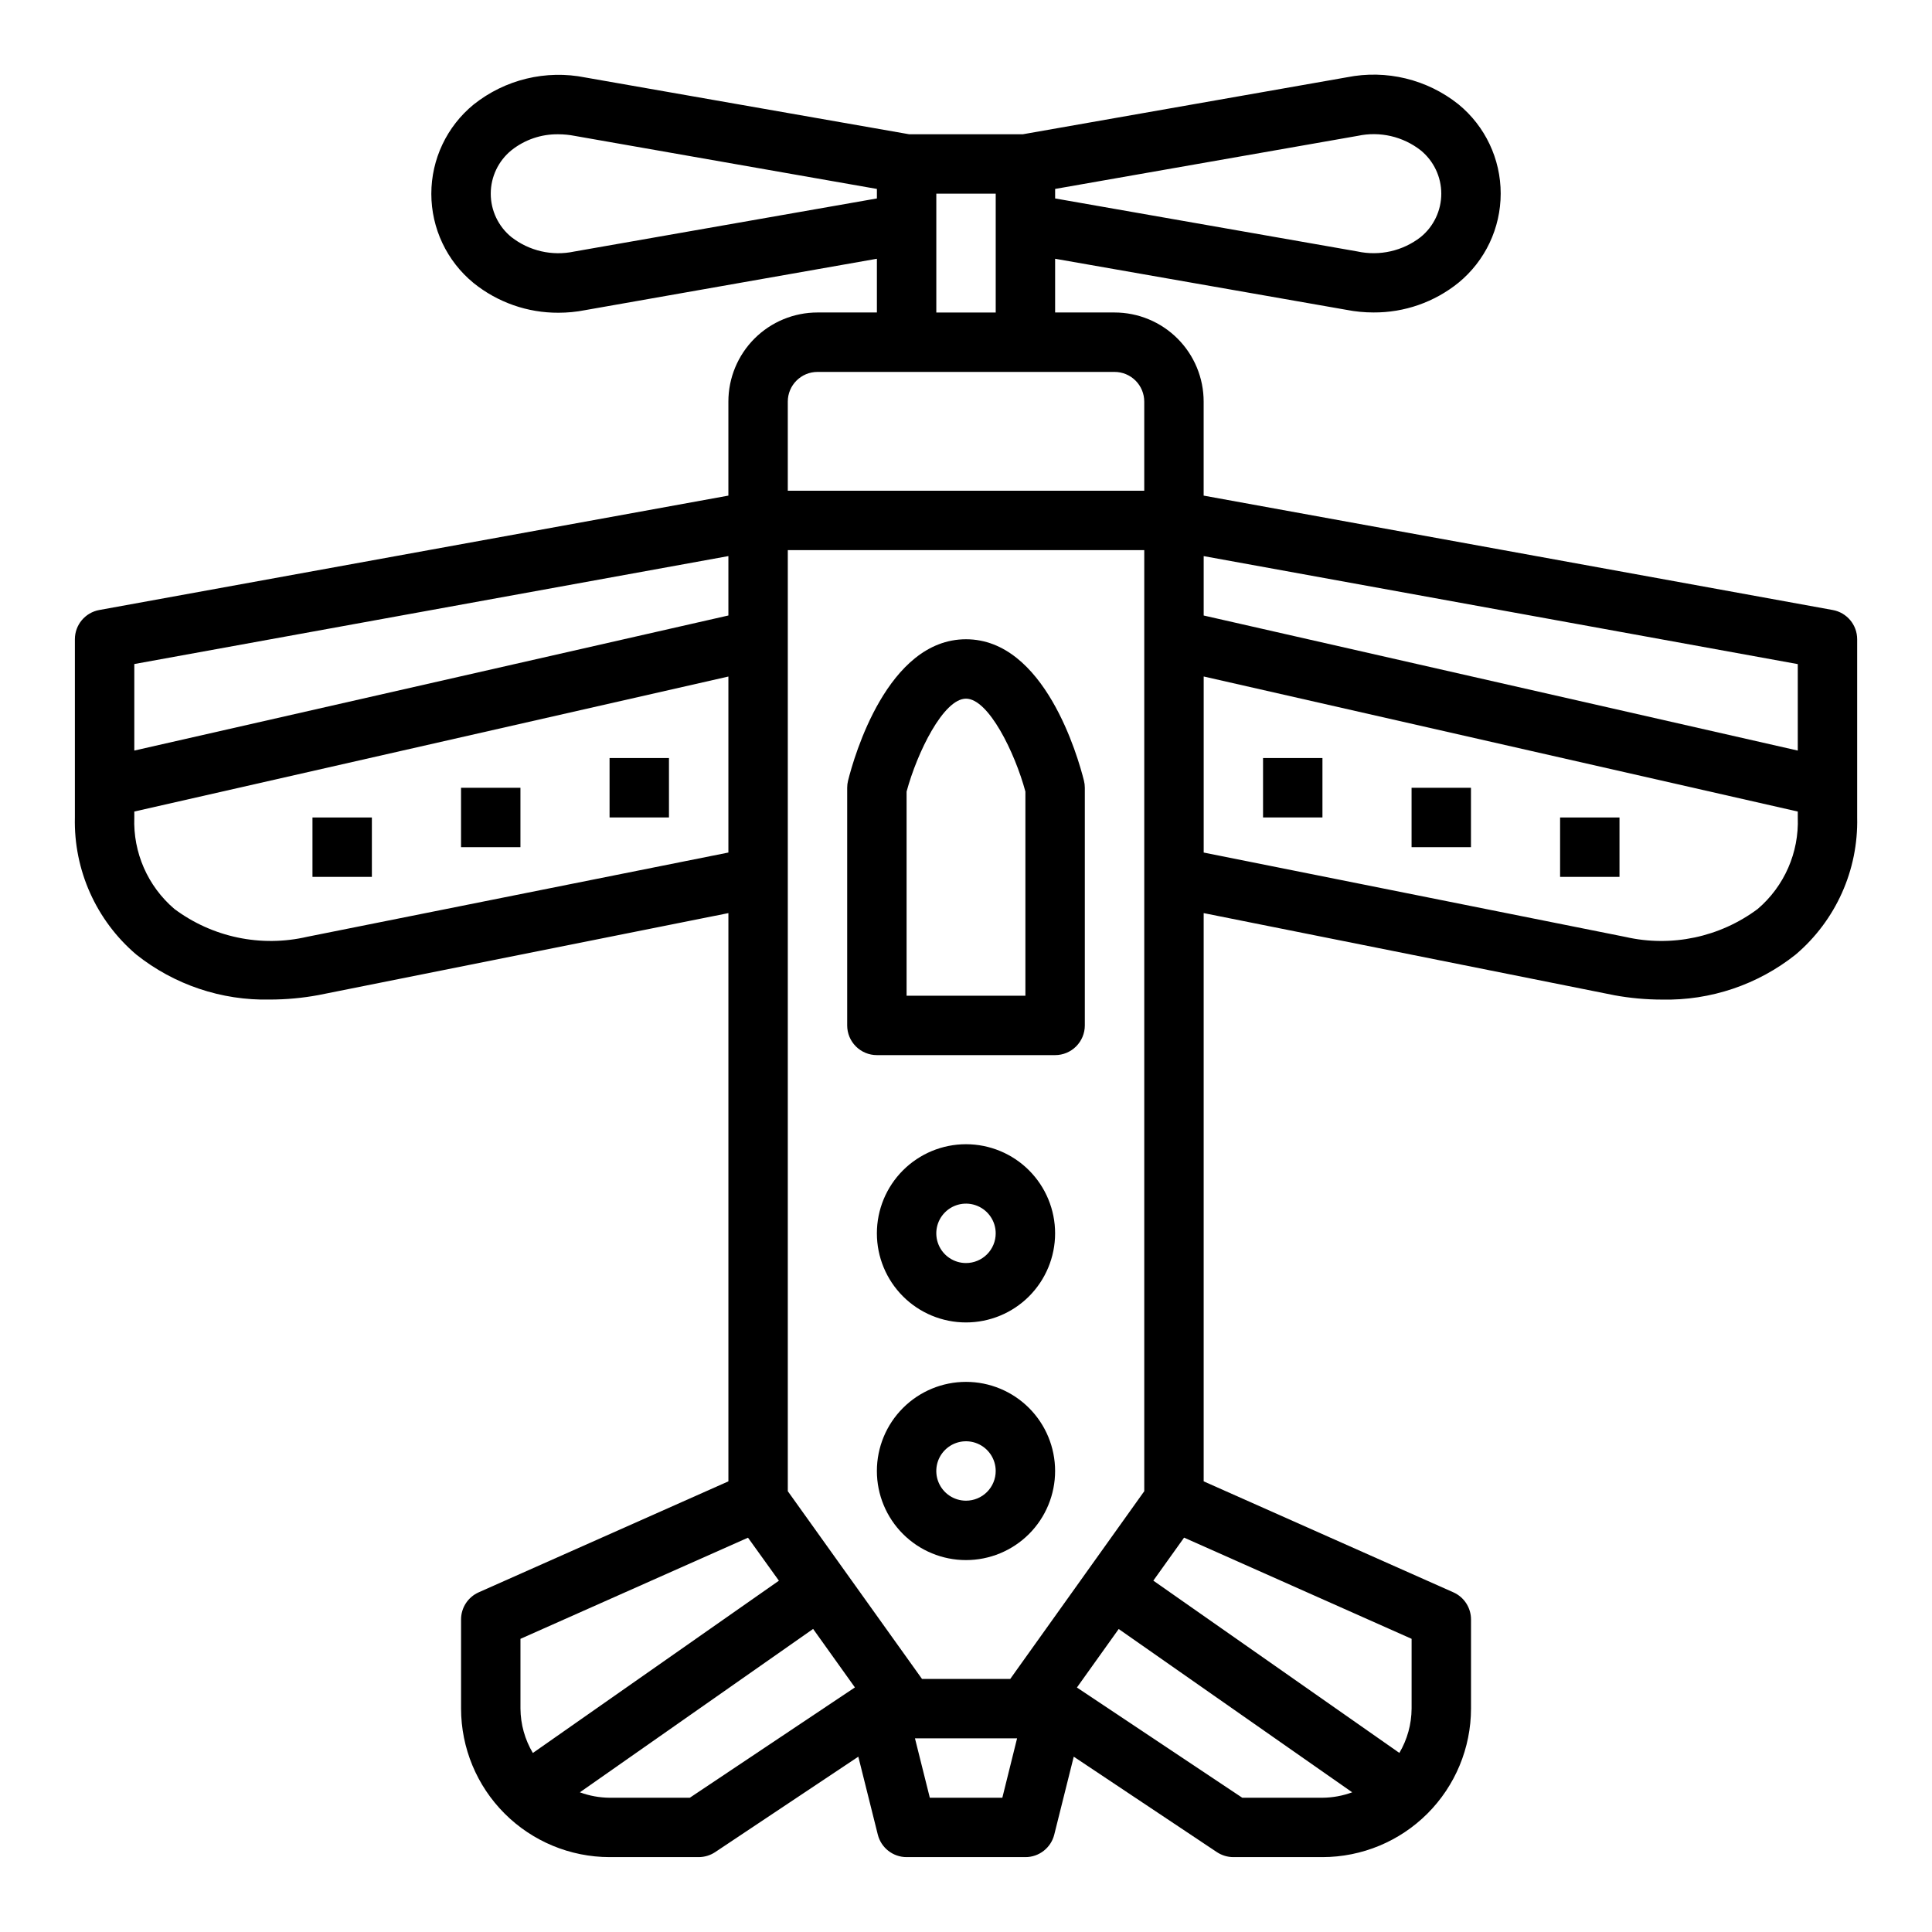
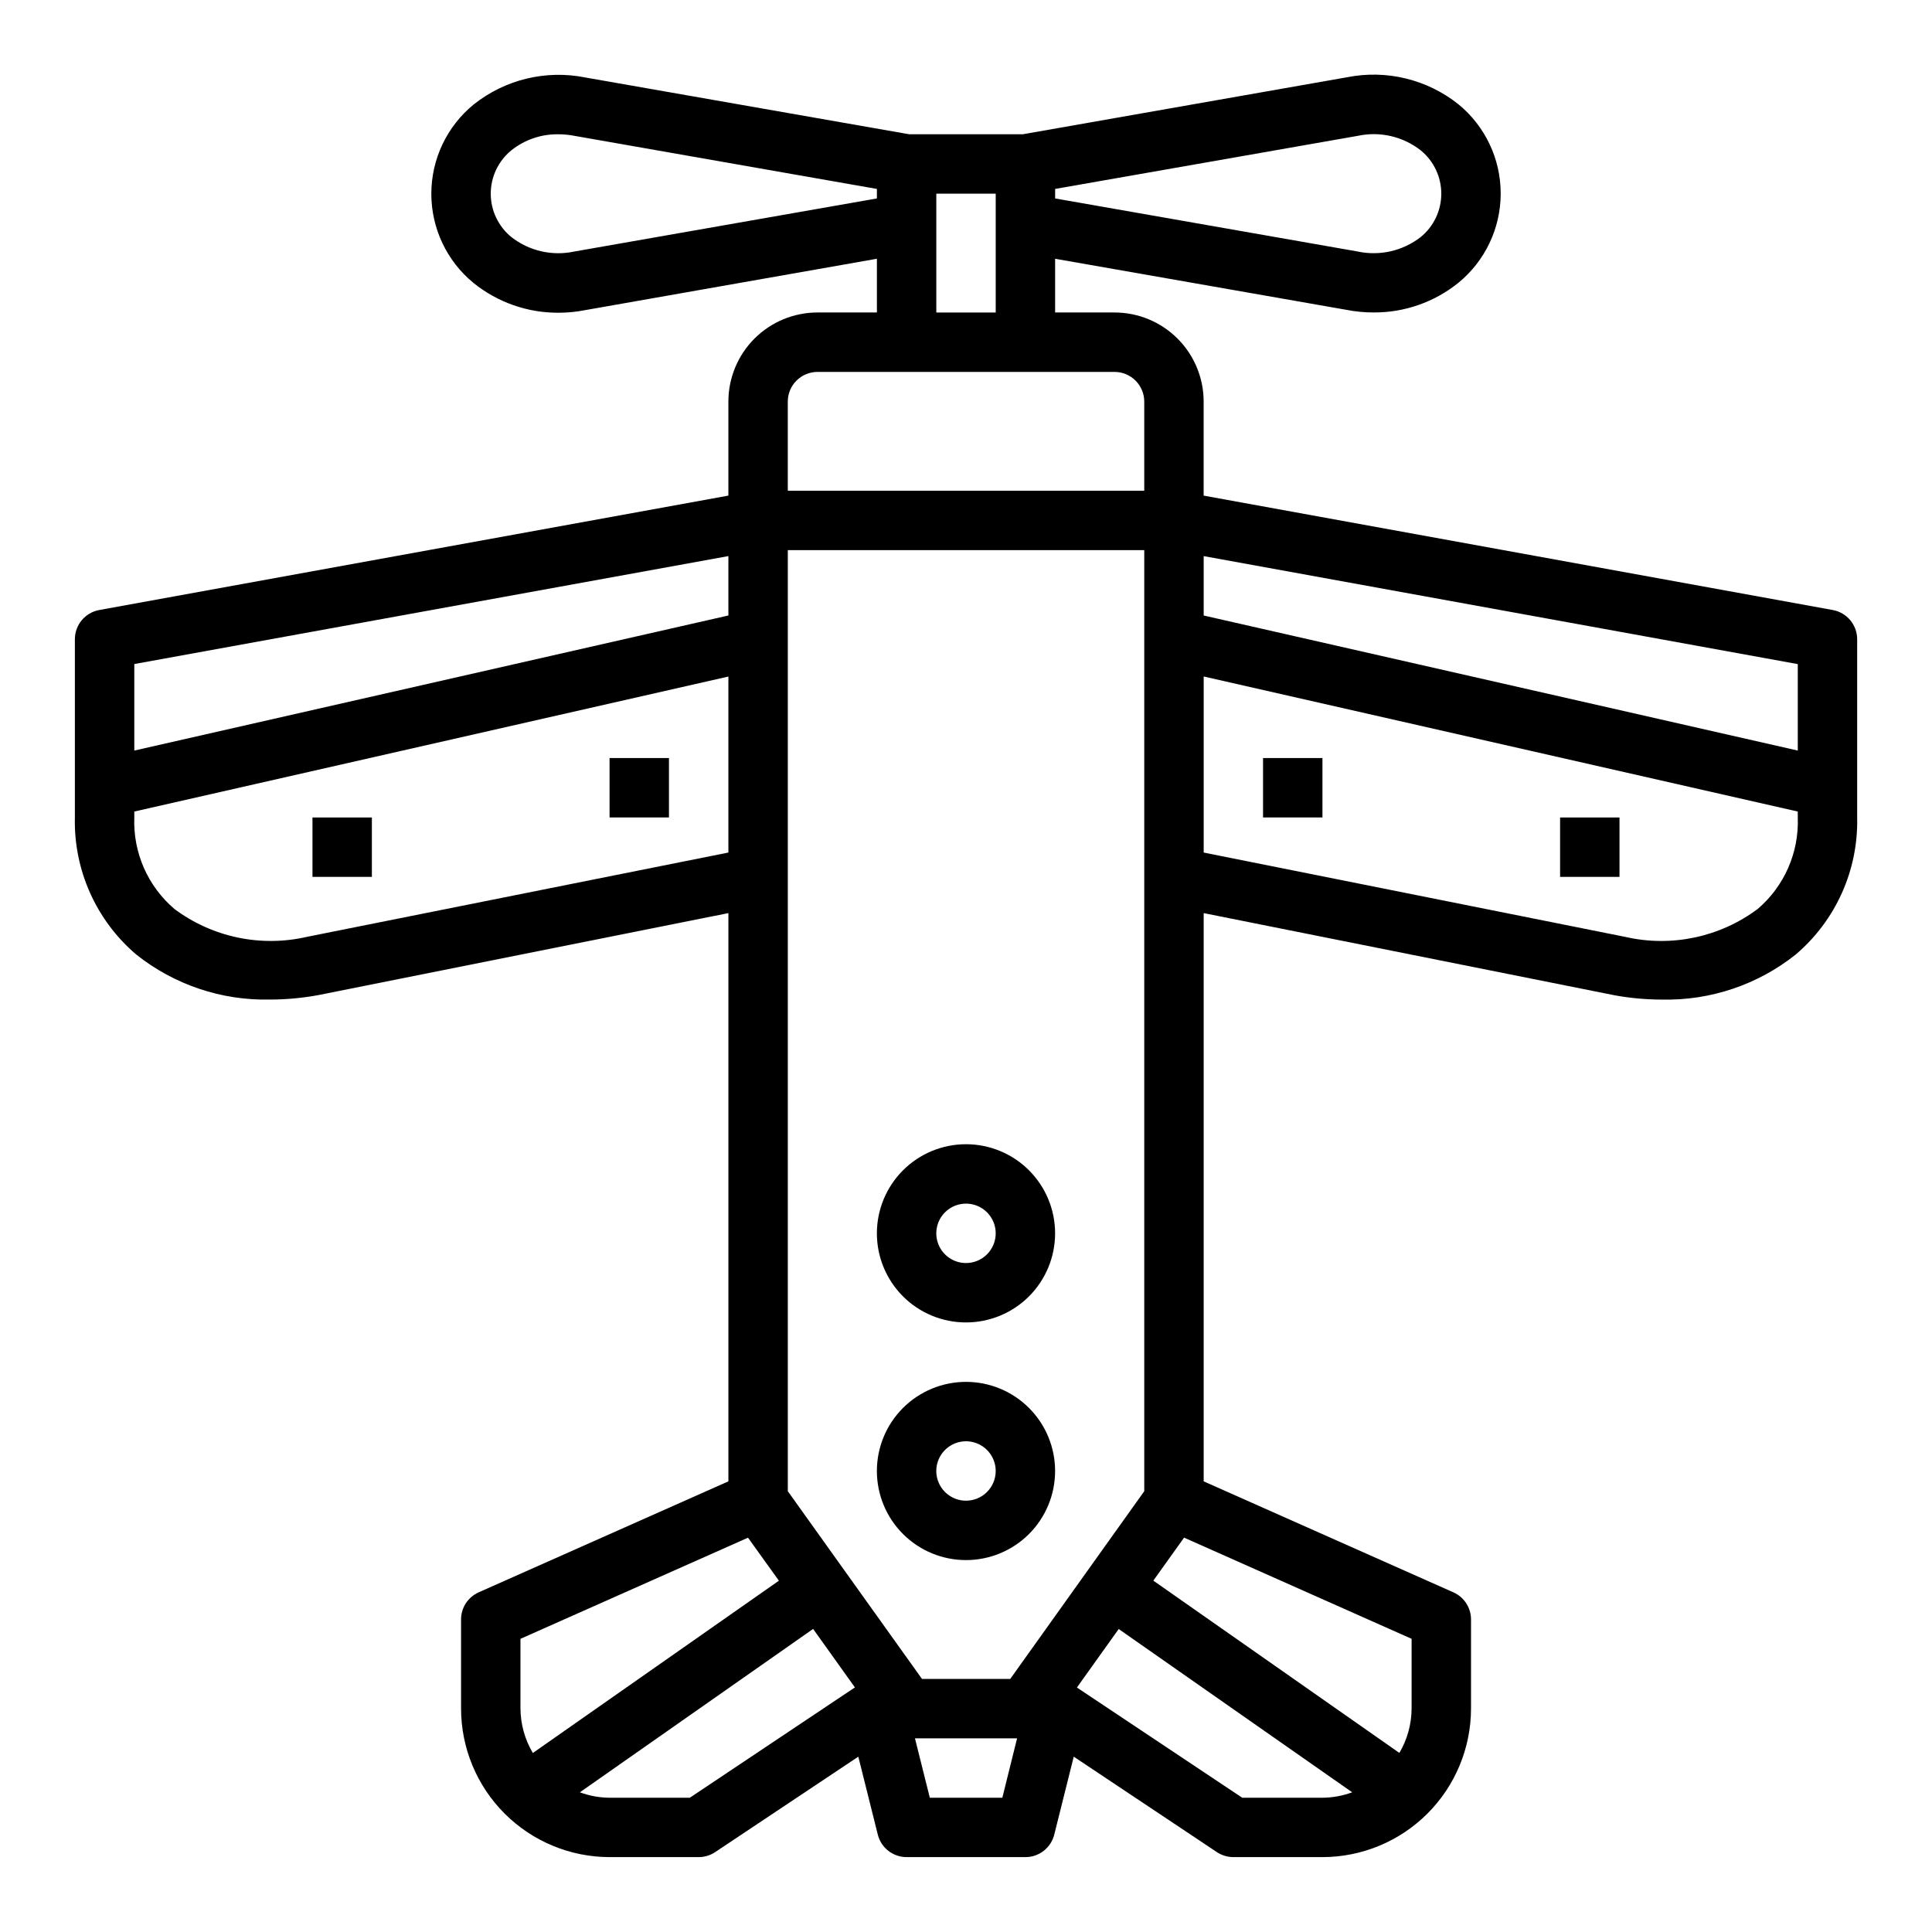
<svg xmlns="http://www.w3.org/2000/svg" fill="#000000" width="800px" height="800px" version="1.1" viewBox="144 144 512 512">
  <g>
-     <path d="m400 313.41c-20.828 0-29.684 31.195-31.25 37.445h-0.004c-0.156 0.629-0.234 1.27-0.234 1.914v62.977c0 2.09 0.828 4.09 2.305 5.566 1.477 1.477 3.477 2.305 5.566 2.305h47.23c2.09 0 4.09-0.828 5.566-2.305 1.477-1.477 2.309-3.477 2.309-5.566v-62.977c0-0.645-0.082-1.285-0.238-1.914-1.566-6.25-10.422-37.445-31.25-37.445zm15.742 94.465h-31.488v-54.098c2.805-10.375 9.777-24.625 15.746-24.625s12.941 14.25 15.742 24.625z" />
    <path d="m400 447.23c-6.266 0-12.273 2.488-16.699 6.918-4.43 4.43-6.918 10.434-6.918 16.699 0 6.262 2.488 12.27 6.918 16.699 4.426 4.43 10.434 6.914 16.699 6.914 6.262 0 12.27-2.484 16.699-6.914 4.426-4.43 6.914-10.438 6.914-16.699 0-6.266-2.488-12.27-6.914-16.699-4.43-4.43-10.438-6.918-16.699-6.918zm0 31.488c-3.184 0-6.055-1.918-7.273-4.859s-0.547-6.328 1.707-8.578c2.25-2.254 5.637-2.926 8.578-1.707 2.941 1.219 4.859 4.09 4.859 7.273 0 2.086-0.828 4.09-2.305 5.566-1.477 1.477-3.481 2.305-5.566 2.305z" />
    <path d="m400 510.21c-6.266 0-12.273 2.488-16.699 6.918-4.43 4.426-6.918 10.434-6.918 16.699 0 6.262 2.488 12.27 6.918 16.699 4.426 4.426 10.434 6.914 16.699 6.914 6.262 0 12.27-2.488 16.699-6.914 4.426-4.43 6.914-10.438 6.914-16.699 0-6.266-2.488-12.273-6.914-16.699-4.43-4.43-10.438-6.918-16.699-6.918zm0 31.488c-3.184 0-6.055-1.918-7.273-4.859-1.219-2.941-0.547-6.328 1.707-8.578 2.25-2.254 5.637-2.926 8.578-1.707 2.941 1.219 4.859 4.09 4.859 7.273 0 2.086-0.828 4.09-2.305 5.566-1.477 1.477-3.481 2.305-5.566 2.305z" />
    <path d="m305.54 344.89h15.742v15.742h-15.742z" />
-     <path d="m266.18 352.77h15.742v15.742h-15.742z" />
    <path d="m226.81 360.64h15.742v15.742h-15.742z" />
    <path d="m629.7 305.66-166.72-30.316v-24.914c0-6.262-2.488-12.27-6.918-16.699-4.43-4.43-10.438-6.918-16.699-6.918h-15.746v-14.238l77.215 13.539h0.004c2.356 0.461 4.754 0.691 7.156 0.691 8.188 0.055 16.141-2.727 22.512-7.871 7.086-5.809 11.195-14.484 11.195-23.648 0-9.16-4.109-17.84-11.195-23.645-8.305-6.621-19.109-9.242-29.527-7.164l-85.914 15.105h-30.121l-85.805-15.043c-10.453-2.102-21.301 0.523-29.637 7.172-7.086 5.805-11.195 14.484-11.195 23.645 0 9.164 4.109 17.844 11.195 23.648 6.371 5.137 14.32 7.918 22.508 7.875 2.356 0 4.707-0.227 7.019-0.68l77.359-13.625v14.238h-15.746c-6.262 0-12.27 2.488-16.699 6.918-4.426 4.43-6.914 10.438-6.914 16.699v24.914l-166.72 30.316c-3.742 0.68-6.465 3.941-6.465 7.746v47.23c-0.328 13.941 5.644 27.285 16.258 36.324 10.059 8.008 22.609 12.23 35.465 11.934 4.293-0.008 8.578-0.402 12.797-1.18l108.67-21.73v150.59l-66.172 29.41c-2.844 1.262-4.68 4.082-4.676 7.195v23.617c0.012 10.434 4.16 20.438 11.539 27.816 7.379 7.379 17.383 11.531 27.82 11.543h23.617-0.004c1.555-0.004 3.074-0.465 4.371-1.324l37.934-25.293 5.164 20.656c0.879 3.504 4.027 5.961 7.637 5.961h31.488c3.609 0 6.758-2.457 7.637-5.961l5.164-20.656 37.934 25.293c1.297 0.859 2.816 1.32 4.371 1.324h23.617-0.004c10.438-0.012 20.441-4.164 27.82-11.543 7.379-7.379 11.527-17.383 11.543-27.816v-23.617c0-3.113-1.832-5.934-4.676-7.195l-66.172-29.41v-150.59l108.8 21.758-0.004 0.004c4.184 0.762 8.422 1.152 12.676 1.156 12.84 0.281 25.375-3.941 35.422-11.941 10.625-9.035 16.609-22.379 16.289-36.324v-47.23c0-3.805-2.723-7.066-6.465-7.746zm-206.08-111.59 80.227-14.074c5.844-1.25 11.941 0.16 16.648 3.84 3.457 2.816 5.461 7.035 5.461 11.492 0 4.461-2.004 8.68-5.461 11.496-4.754 3.695-10.906 5.094-16.793 3.809l-80.082-14.043zm-31.488 1.258h15.742v31.488h-15.742zm-95.965 15.336c-5.848 1.246-11.941-0.16-16.652-3.84-3.453-2.816-5.461-7.035-5.461-11.496 0-4.457 2.008-8.676 5.461-11.492 3.531-2.816 7.93-4.32 12.445-4.25 1.461 0 2.914 0.145 4.348 0.426l80.082 14.059v2.519zm56.605 39.77c0-4.348 3.523-7.871 7.871-7.871h78.723c2.086 0 4.09 0.828 5.566 2.305 1.477 1.477 2.305 3.481 2.305 5.566v23.617h-94.465zm-173.18 69.543 157.44-28.609v15.742l-157.44 35.797zm45.824 72.281c-12.254 2.844-25.137 0.145-35.215-7.387-7.051-6.031-10.961-14.953-10.609-24.23v-1.574l157.44-35.777v46.641zm56.512 204.55v-18.5l60.301-26.805 8.188 11.398-65.203 45.656h-0.004c-2.113-3.555-3.246-7.613-3.281-11.75zm44.871 23.617-21.254-0.004c-2.688-0.023-5.352-0.508-7.871-1.441l61.812-43.297 11.074 15.5zm82.828 0-19.215-0.004-3.938-15.742h27.062zm2.094-31.488h-23.379l-35.566-49.754v-249.39h94.465v249.39zm82.75 31.484h-21.254l-43.824-29.215 11.074-15.5 61.879 43.273c-2.523 0.934-5.188 1.418-7.875 1.441zm23.617-42.117v18.504c-0.023 4.129-1.145 8.18-3.242 11.734l-65.203-45.656 8.148-11.398zm102.34-217.66c0.352 9.277-3.559 18.199-10.609 24.23-10.039 7.5-22.863 10.211-35.078 7.418l-111.75-22.359v-46.656l157.44 35.793zm0-17.734-157.44-35.793v-15.742l157.44 28.621z" />
    <path d="m478.72 344.89h15.742v15.742h-15.742z" />
-     <path d="m518.08 352.77h15.742v15.742h-15.742z" />
    <path d="m557.44 360.64h15.742v15.742h-15.742z" />
  </g>
</svg>